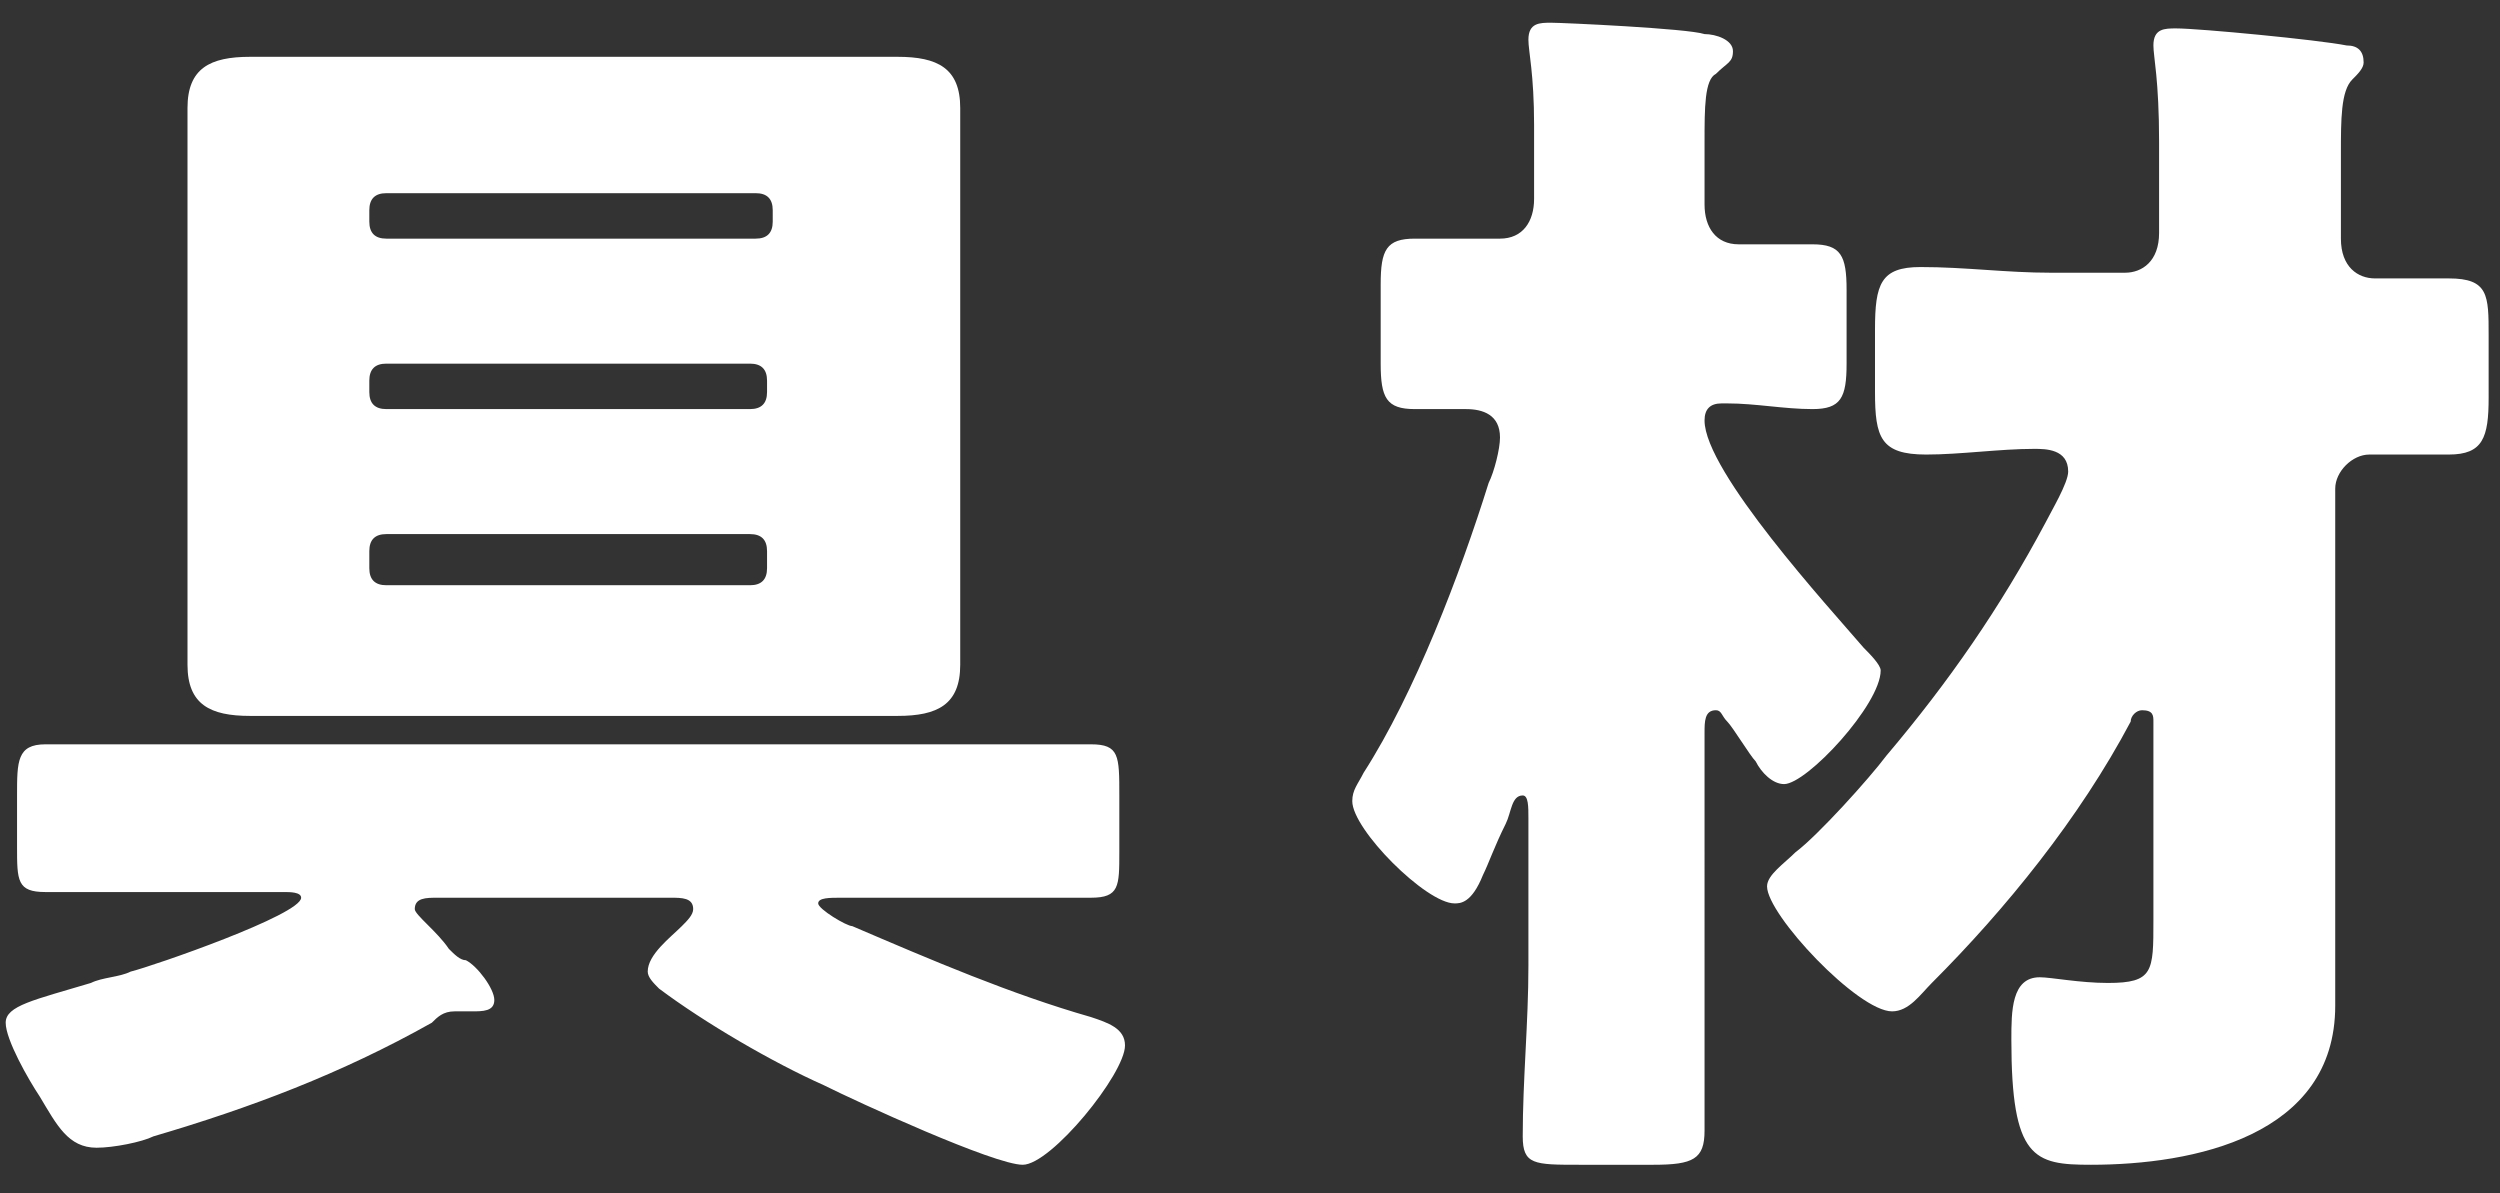
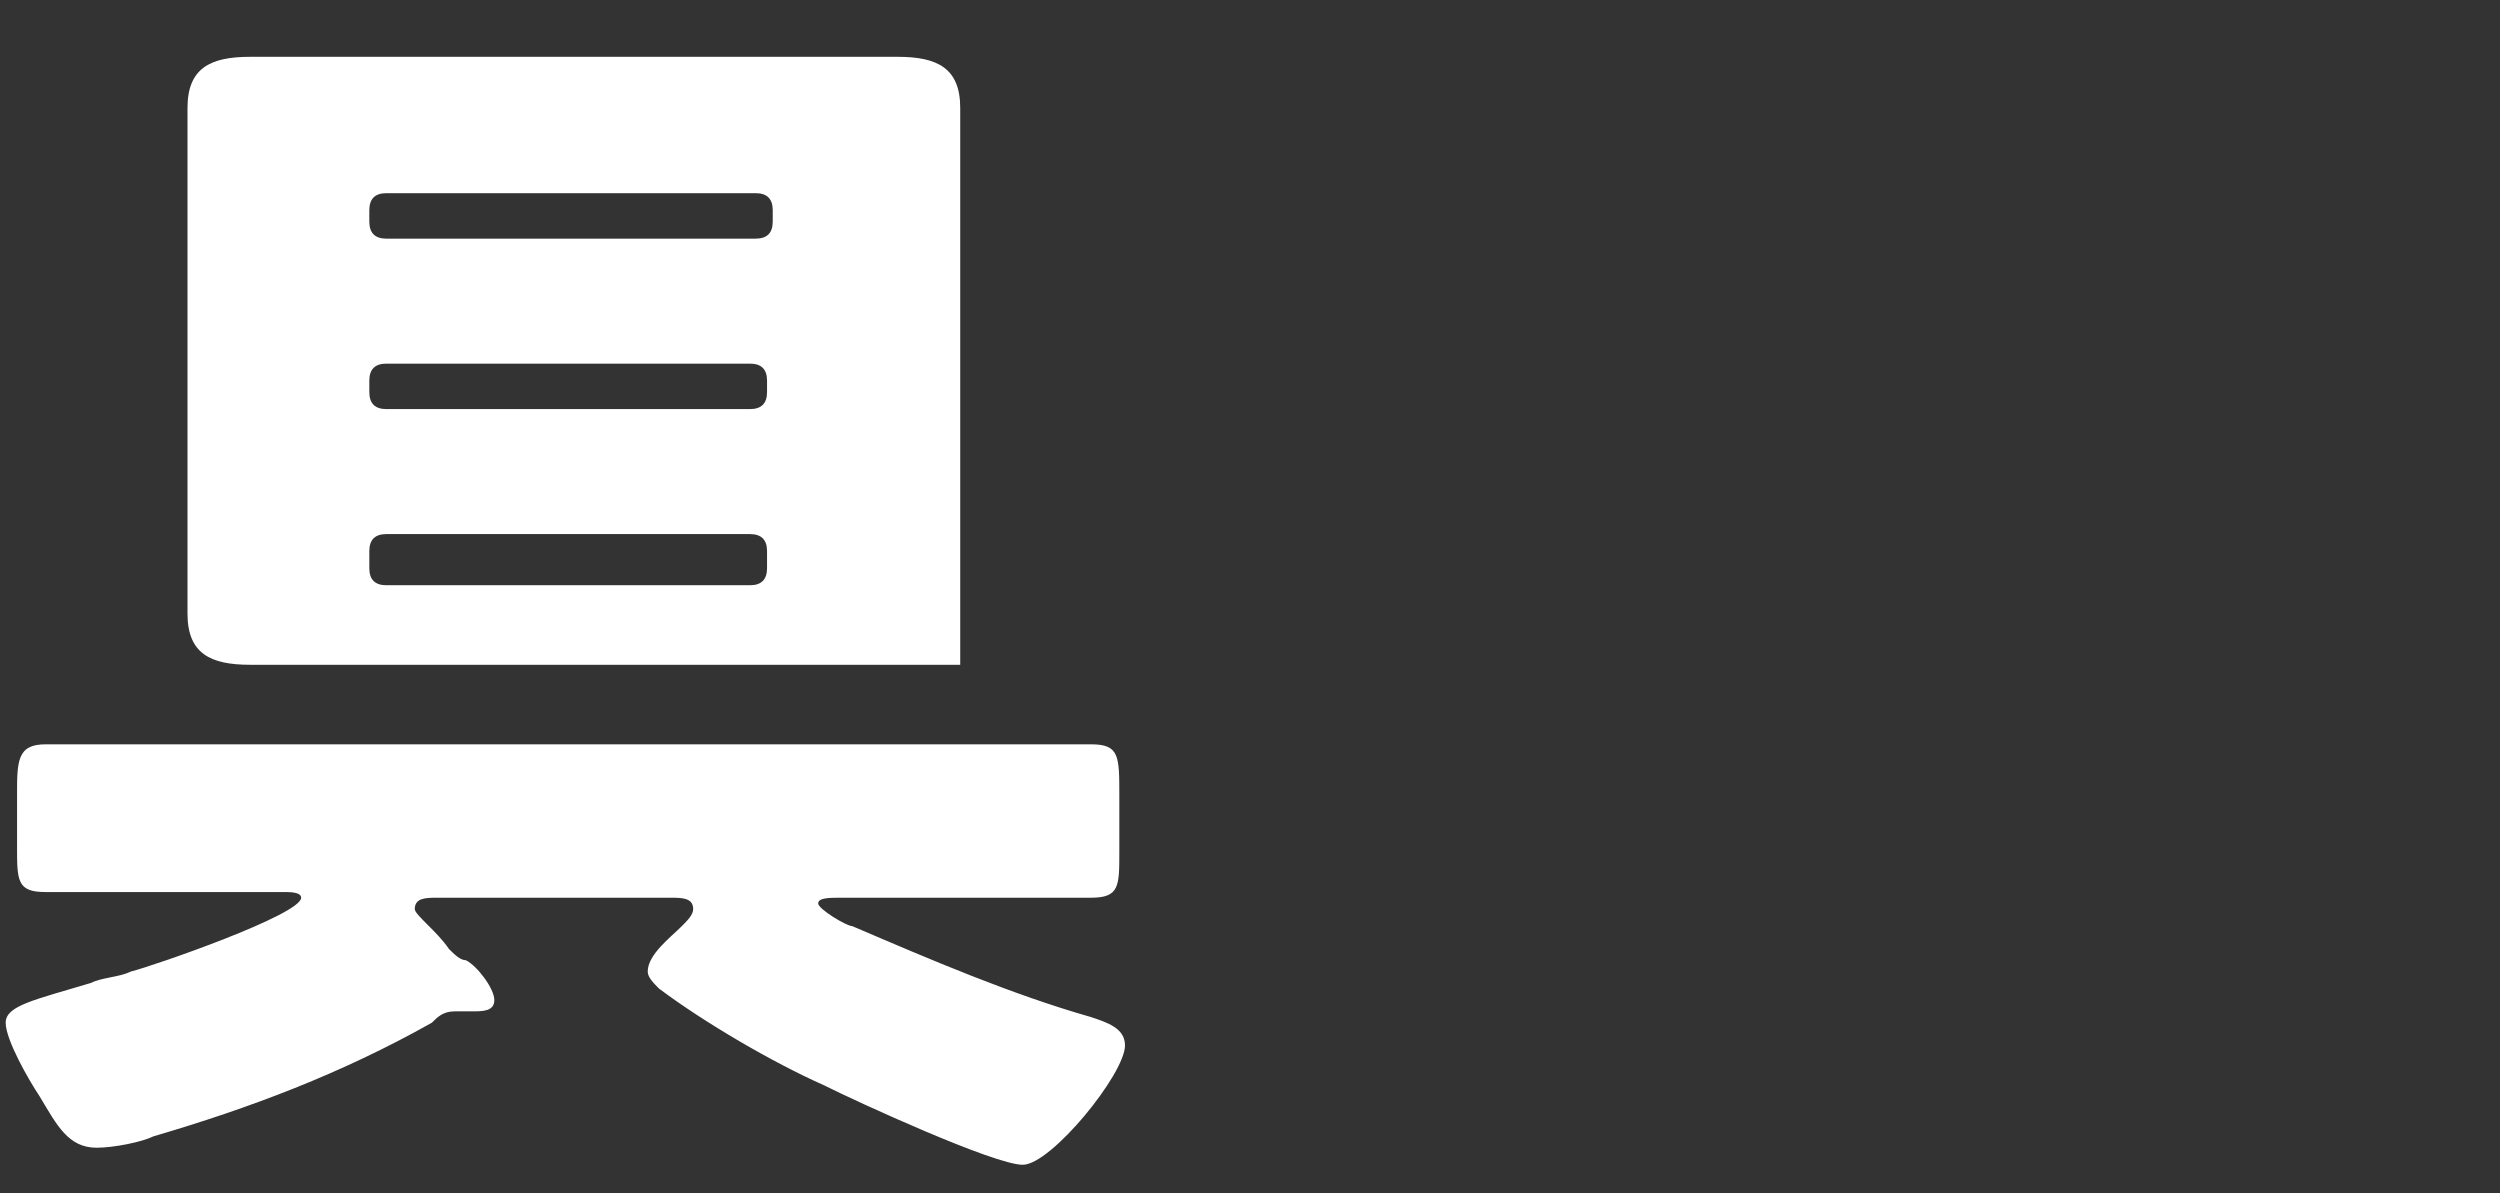
<svg xmlns="http://www.w3.org/2000/svg" version="1.1" id="レイヤー_1" x="0px" y="0px" viewBox="0 0 44 21" style="enable-background:new 0 0 44 21;" xml:space="preserve">
  <rect x="0" y="0" width="44" height="21" fill="#333333" stroke="none" />
  <style type="text/css">
	.st0{fill:#FFFFFF;}
</style>
  <g>
-     <path class="st0" d="M7.7,15.8c-0.2,0-0.4,0-0.4,0.2c0,0.1,0.4,0.4,0.6,0.7c0.1,0.1,0.2,0.2,0.3,0.2c0.2,0.1,0.5,0.5,0.5,0.7   s-0.2,0.2-0.4,0.2c-0.1,0-0.2,0-0.3,0l0,0c-0.2,0-0.3,0.1-0.4,0.2c-1.6,0.9-3.2,1.5-4.9,2c-0.2,0.1-0.7,0.2-1,0.2   c-0.5,0-0.7-0.4-1-0.9c-0.2-0.3-0.6-1-0.6-1.3s0.5-0.4,1.5-0.7c0.2-0.1,0.5-0.1,0.7-0.2c0.4-0.1,3-1,3-1.3c0-0.1-0.2-0.1-0.3-0.1   H3.6c-0.9,0-1.8,0-2.8,0c-0.5,0-0.5-0.2-0.5-0.8V14c0-0.6,0-0.9,0.5-0.9c0.9,0,1.8,0,2.8,0h12.8c0.9,0,1.8,0,2.8,0   c0.5,0,0.5,0.2,0.5,0.9v1c0,0.6,0,0.8-0.5,0.8c-0.9,0-1.9,0-2.8,0h-1.6c-0.2,0-0.4,0-0.4,0.1c0,0.1,0.5,0.4,0.6,0.4   c1.4,0.6,2.8,1.2,4.2,1.6c0.3,0.1,0.6,0.2,0.6,0.5c0,0.5-1.3,2.1-1.8,2.1s-2.9-1.1-3.5-1.4c-0.9-0.4-2.1-1.1-2.9-1.7   c-0.1-0.1-0.2-0.2-0.2-0.3c0-0.3,0.4-0.6,0.6-0.8c0.1-0.1,0.2-0.2,0.2-0.3c0-0.2-0.2-0.2-0.4-0.2C11.8,15.8,7.7,15.8,7.7,15.8z    M13.4,1c0.8,0,1.6,0,2.4,0c0.7,0,1.1,0.2,1.1,0.9s0,1.4,0,2.1v5.6c0,0.7,0,1.4,0,2.1c0,0.7-0.4,0.9-1.1,0.9c-0.8,0-1.6,0-2.4,0   H6.8c-0.8,0-1.6,0-2.4,0c-0.7,0-1.1-0.2-1.1-0.9s0-1.4,0-2.1V4c0-0.7,0-1.4,0-2.1C3.3,1.2,3.7,1,4.4,1C5.2,1,6,1,6.8,1H13.4z    M13.3,4.2c0.2,0,0.3-0.1,0.3-0.3V3.7c0-0.2-0.1-0.3-0.3-0.3H6.8c-0.2,0-0.3,0.1-0.3,0.3v0.2c0,0.2,0.1,0.3,0.3,0.3   C6.8,4.2,13.3,4.2,13.3,4.2z M6.8,6.4c-0.2,0-0.3,0.1-0.3,0.3v0.2c0,0.2,0.1,0.3,0.3,0.3h6.4c0.2,0,0.3-0.1,0.3-0.3V6.7   c0-0.2-0.1-0.3-0.3-0.3C13.2,6.4,6.8,6.4,6.8,6.4z M6.8,9.4c-0.2,0-0.3,0.1-0.3,0.3V10c0,0.2,0.1,0.3,0.3,0.3h6.4   c0.2,0,0.3-0.1,0.3-0.3V9.7c0-0.2-0.1-0.3-0.3-0.3H6.8z" />
-     <path class="st0" d="M30,16.9c0,1,0,2,0,3c0,0.5-0.2,0.6-0.9,0.6h-1.3c-0.8,0-1,0-1-0.5c0-1,0.1-2,0.1-3v-2.6c0-0.2,0-0.4-0.1-0.4   c-0.2,0-0.2,0.3-0.3,0.5c-0.2,0.4-0.3,0.7-0.4,0.9c-0.2,0.5-0.4,0.5-0.5,0.5c-0.5,0-1.8-1.3-1.8-1.8c0-0.2,0.1-0.3,0.2-0.5   c0.9-1.4,1.7-3.5,2.2-5.1c0.1-0.2,0.2-0.6,0.2-0.8c0-0.4-0.3-0.5-0.6-0.5c-0.3,0-0.6,0-0.9,0c-0.5,0-0.6-0.2-0.6-0.8V5   c0-0.6,0.1-0.8,0.6-0.8s1,0,1.5,0c0.4,0,0.6-0.3,0.6-0.7V2.2c0-0.9-0.1-1.3-0.1-1.5c0-0.3,0.2-0.3,0.4-0.3c0.2,0,2.4,0.1,2.7,0.2   c0.2,0,0.5,0.1,0.5,0.3s-0.1,0.2-0.3,0.4C30,1.4,30,1.9,30,2.5c0,0.4,0,0.7,0,1.1s0.2,0.7,0.6,0.7s0.9,0,1.3,0   c0.5,0,0.6,0.2,0.6,0.8v1.3c0,0.6-0.1,0.8-0.6,0.8s-1-0.1-1.5-0.1h-0.1c-0.2,0-0.3,0.1-0.3,0.3c0,0.9,2.2,3.3,2.8,4   c0.1,0.1,0.3,0.3,0.3,0.4c0,0.6-1.3,2-1.7,2c-0.2,0-0.4-0.2-0.5-0.4c-0.1-0.1-0.4-0.6-0.5-0.7c-0.1-0.1-0.1-0.2-0.2-0.2   c-0.2,0-0.2,0.2-0.2,0.4C30,12.9,30,16.9,30,16.9z M37.4,4.8c0.3,0,0.6-0.2,0.6-0.7V2.5c0-1.1-0.1-1.5-0.1-1.7   c0-0.3,0.2-0.3,0.4-0.3c0.4,0,2.5,0.2,3,0.3c0.2,0,0.3,0.1,0.3,0.3c0,0.1-0.1,0.2-0.2,0.3c-0.2,0.2-0.2,0.7-0.2,1.3v1.5   c0,0.5,0.3,0.7,0.6,0.7c0.4,0,0.9,0,1.3,0c0.7,0,0.7,0.3,0.7,1V7c0,0.7-0.1,1-0.7,1c-0.5,0-0.9,0-1.4,0c-0.3,0-0.6,0.3-0.6,0.6V16   c0,0.7,0,1.1,0,1.7c0,2.3-2.5,2.8-4.3,2.8c-1,0-1.4-0.1-1.4-2.2c0-0.5,0-1.1,0.5-1.1c0.2,0,0.7,0.1,1.2,0.1c0.8,0,0.8-0.2,0.8-1.1   v-3.5c0-0.1,0-0.2-0.2-0.2c-0.1,0-0.2,0.1-0.2,0.2c-0.9,1.7-2.2,3.3-3.5,4.6c-0.2,0.2-0.4,0.5-0.7,0.5c-0.6,0-2.2-1.7-2.2-2.2   c0-0.2,0.3-0.4,0.5-0.6c0.4-0.3,1.3-1.3,1.6-1.7c1.1-1.3,2-2.6,2.8-4.1c0.1-0.2,0.4-0.7,0.4-0.9c0-0.4-0.4-0.4-0.6-0.4   c-0.6,0-1.3,0.1-1.9,0.1C33.1,8,33,7.7,33,6.9V5.8c0-0.8,0.1-1.1,0.8-1.1c0.8,0,1.5,0.1,2.3,0.1H37.4z" />
+     <path class="st0" d="M7.7,15.8c-0.2,0-0.4,0-0.4,0.2c0,0.1,0.4,0.4,0.6,0.7c0.1,0.1,0.2,0.2,0.3,0.2c0.2,0.1,0.5,0.5,0.5,0.7   s-0.2,0.2-0.4,0.2c-0.1,0-0.2,0-0.3,0l0,0c-0.2,0-0.3,0.1-0.4,0.2c-1.6,0.9-3.2,1.5-4.9,2c-0.2,0.1-0.7,0.2-1,0.2   c-0.5,0-0.7-0.4-1-0.9c-0.2-0.3-0.6-1-0.6-1.3s0.5-0.4,1.5-0.7c0.2-0.1,0.5-0.1,0.7-0.2c0.4-0.1,3-1,3-1.3c0-0.1-0.2-0.1-0.3-0.1   H3.6c-0.9,0-1.8,0-2.8,0c-0.5,0-0.5-0.2-0.5-0.8V14c0-0.6,0-0.9,0.5-0.9c0.9,0,1.8,0,2.8,0h12.8c0.9,0,1.8,0,2.8,0   c0.5,0,0.5,0.2,0.5,0.9v1c0,0.6,0,0.8-0.5,0.8c-0.9,0-1.9,0-2.8,0h-1.6c-0.2,0-0.4,0-0.4,0.1c0,0.1,0.5,0.4,0.6,0.4   c1.4,0.6,2.8,1.2,4.2,1.6c0.3,0.1,0.6,0.2,0.6,0.5c0,0.5-1.3,2.1-1.8,2.1s-2.9-1.1-3.5-1.4c-0.9-0.4-2.1-1.1-2.9-1.7   c-0.1-0.1-0.2-0.2-0.2-0.3c0-0.3,0.4-0.6,0.6-0.8c0.1-0.1,0.2-0.2,0.2-0.3c0-0.2-0.2-0.2-0.4-0.2C11.8,15.8,7.7,15.8,7.7,15.8z    M13.4,1c0.8,0,1.6,0,2.4,0c0.7,0,1.1,0.2,1.1,0.9s0,1.4,0,2.1v5.6c0,0.7,0,1.4,0,2.1c-0.8,0-1.6,0-2.4,0   H6.8c-0.8,0-1.6,0-2.4,0c-0.7,0-1.1-0.2-1.1-0.9s0-1.4,0-2.1V4c0-0.7,0-1.4,0-2.1C3.3,1.2,3.7,1,4.4,1C5.2,1,6,1,6.8,1H13.4z    M13.3,4.2c0.2,0,0.3-0.1,0.3-0.3V3.7c0-0.2-0.1-0.3-0.3-0.3H6.8c-0.2,0-0.3,0.1-0.3,0.3v0.2c0,0.2,0.1,0.3,0.3,0.3   C6.8,4.2,13.3,4.2,13.3,4.2z M6.8,6.4c-0.2,0-0.3,0.1-0.3,0.3v0.2c0,0.2,0.1,0.3,0.3,0.3h6.4c0.2,0,0.3-0.1,0.3-0.3V6.7   c0-0.2-0.1-0.3-0.3-0.3C13.2,6.4,6.8,6.4,6.8,6.4z M6.8,9.4c-0.2,0-0.3,0.1-0.3,0.3V10c0,0.2,0.1,0.3,0.3,0.3h6.4   c0.2,0,0.3-0.1,0.3-0.3V9.7c0-0.2-0.1-0.3-0.3-0.3H6.8z" />
  </g>
</svg>